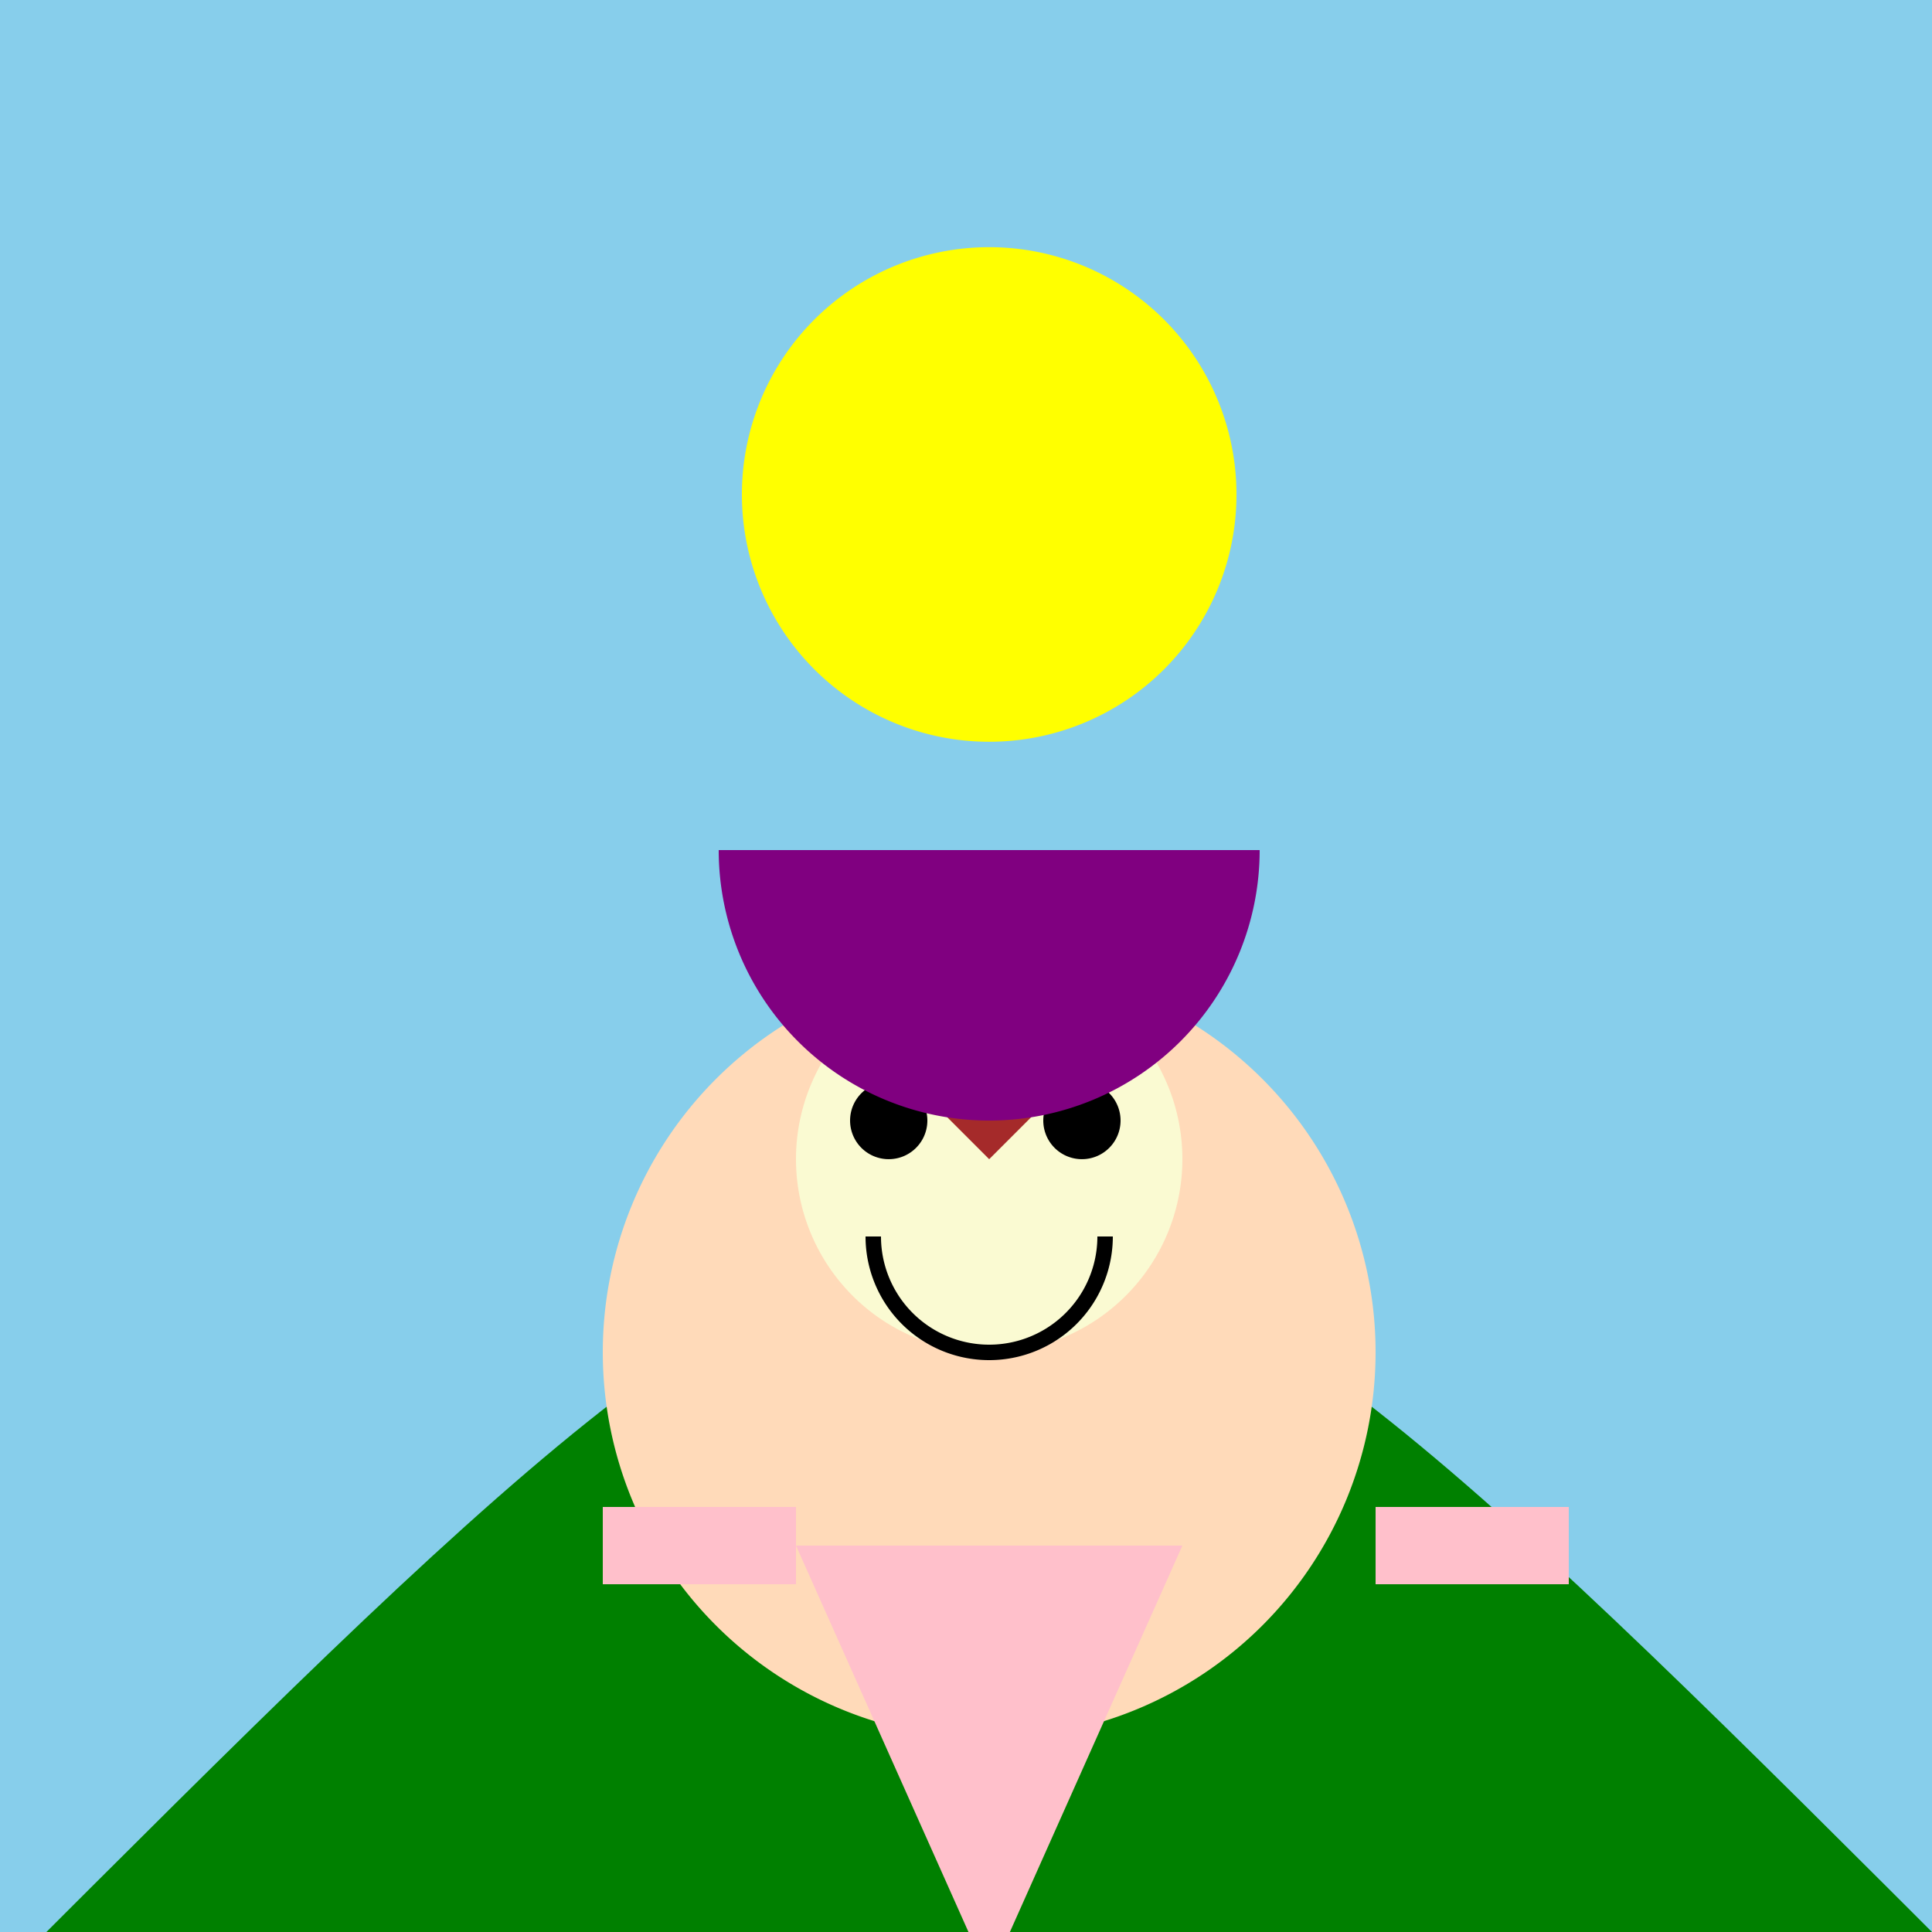
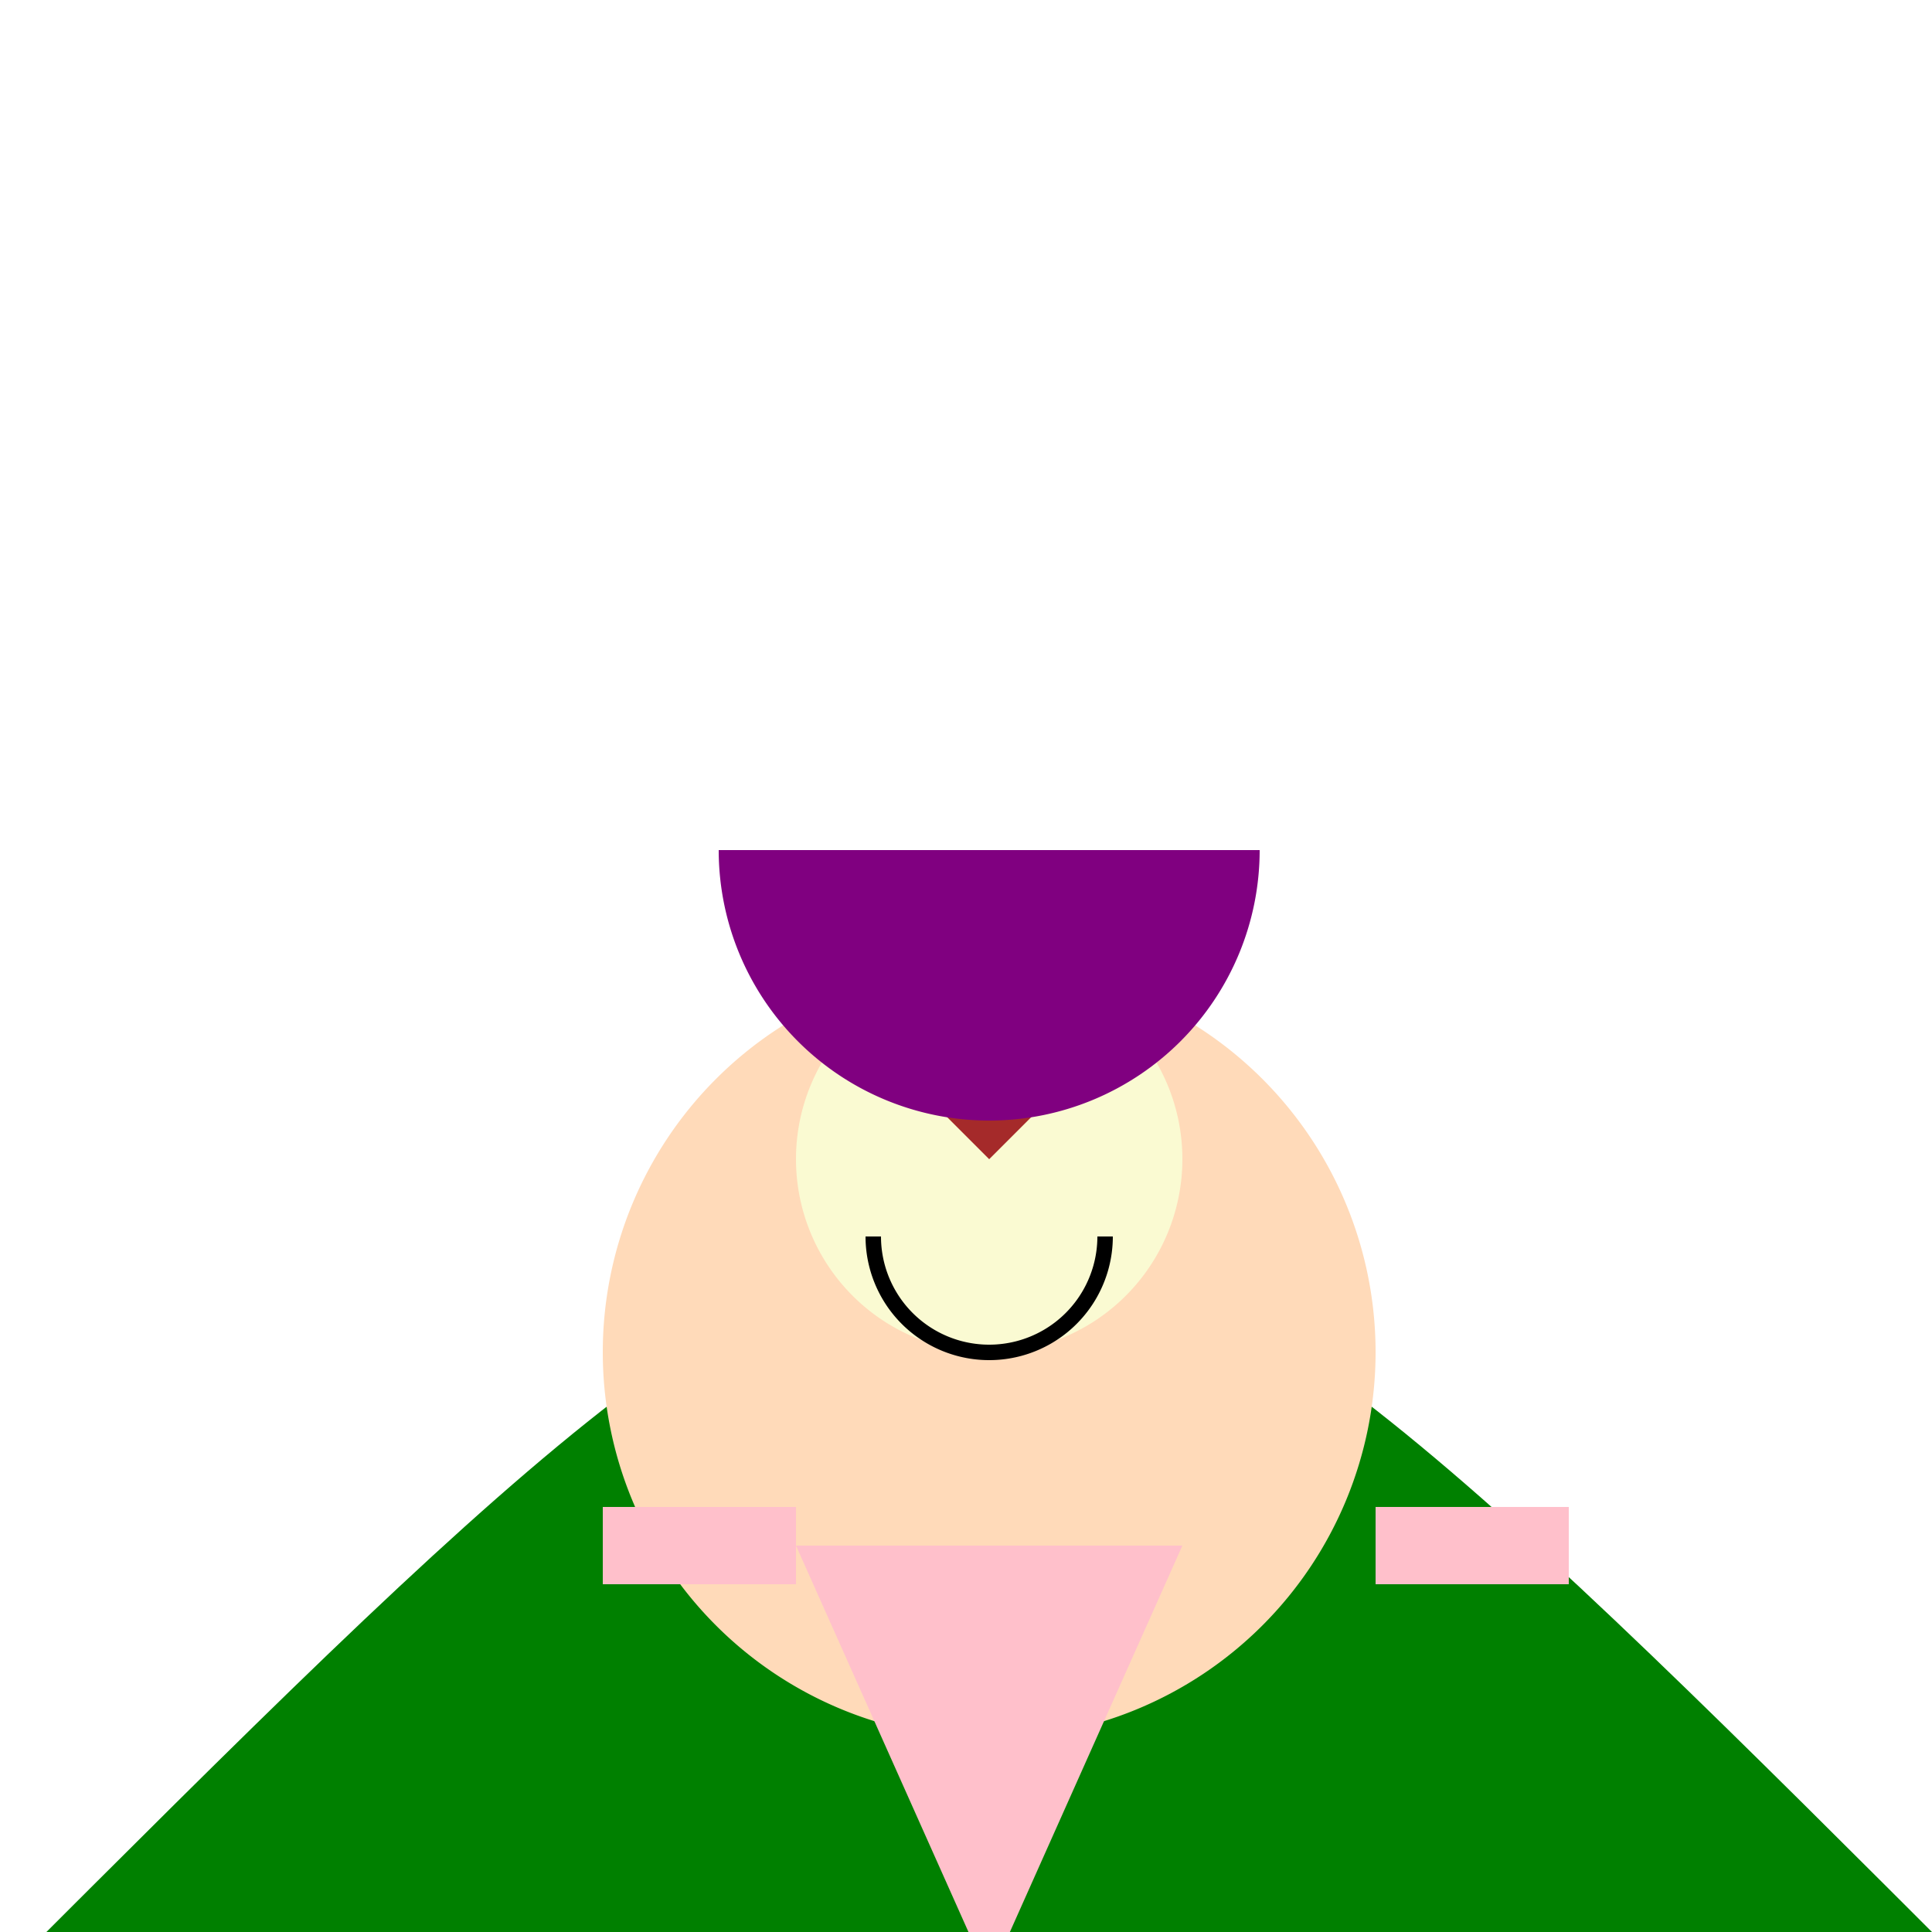
<svg xmlns="http://www.w3.org/2000/svg" width="500" height="500">
  <defs />
  <g>
-     <rect fill="skyblue" stroke="none" x="0" y="0" width="512" height="512" />
    <path fill="green" stroke="none" paint-order="stroke fill markers" d=" M 0 512 C 256 256 256 256 512 512 L 512 512 L 0 512 Z" />
-     <path fill="yellow" stroke="none" paint-order="stroke fill markers" d=" M 320 128 A 64 64 0 1 1 320 127.936" />
    <path fill="peachpuff" stroke="none" paint-order="stroke fill markers" d=" M 356 350 A 100 100 0 1 1 356 349.9" />
    <path fill="lightgoldenrodyellow" stroke="none" paint-order="stroke fill markers" d=" M 306 300 A 50 50 0 1 1 306 299.95" />
-     <path fill="black" stroke="none" paint-order="stroke fill markers" d=" M 240 290 A 10 10 0 1 1 240 289.99" />
-     <path fill="black" stroke="none" paint-order="stroke fill markers" d=" M 290 290 A 10 10 0 1 1 290 289.99" />
    <path fill="none" stroke="black" paint-order="fill stroke markers" d=" M 286 320 A 30 30 0 0 1 226 320" stroke-miterlimit="10" stroke-width="4" stroke-dasharray="" />
    <path fill="pink" stroke="none" paint-order="stroke fill markers" d=" M 206 400 L 306 400 L 256 512 Z" />
    <path fill="none" stroke="pink" paint-order="fill stroke markers" d=" M 156 400 L 206 400" stroke-miterlimit="10" stroke-width="20" stroke-dasharray="" />
    <path fill="none" stroke="pink" paint-order="fill stroke markers" d=" M 356 400 L 406 400" stroke-miterlimit="10" stroke-width="20" stroke-dasharray="" />
    <path fill="brown" stroke="none" paint-order="stroke fill markers" d=" M 206 250 L 306 250 L 256 300 Z" />
    <path fill="purple" stroke="none" paint-order="stroke fill markers" d=" M 326 220 A 70 70 0 0 1 186 220 L 326 220 L 196 220 Z" />
  </g>
</svg>